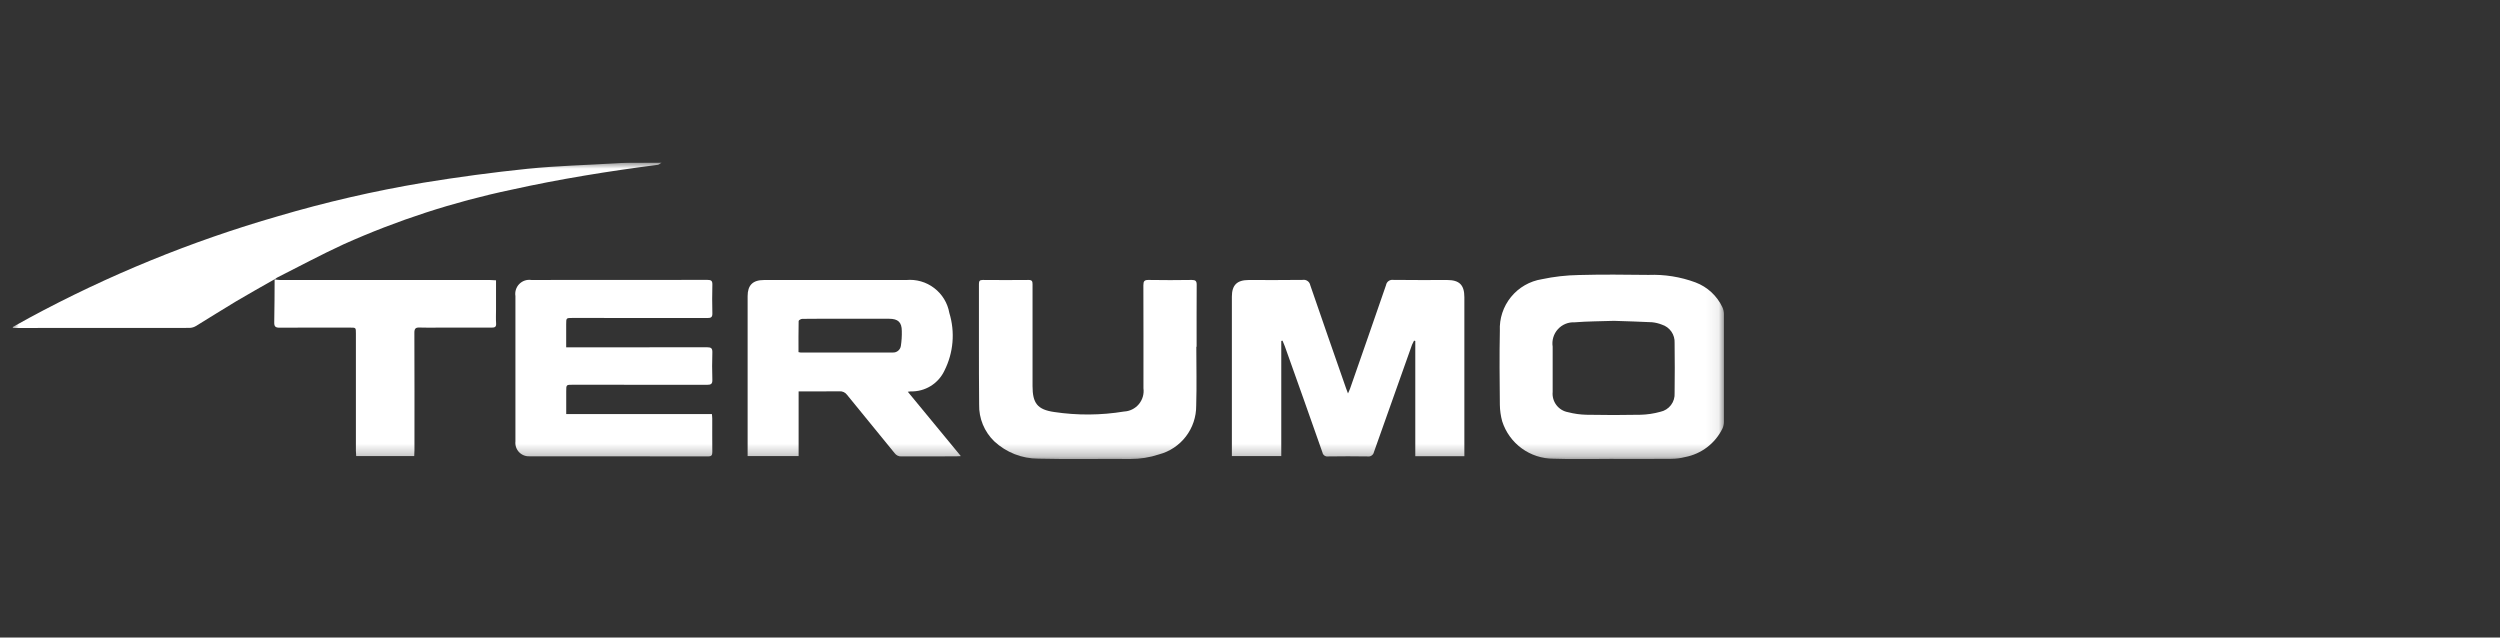
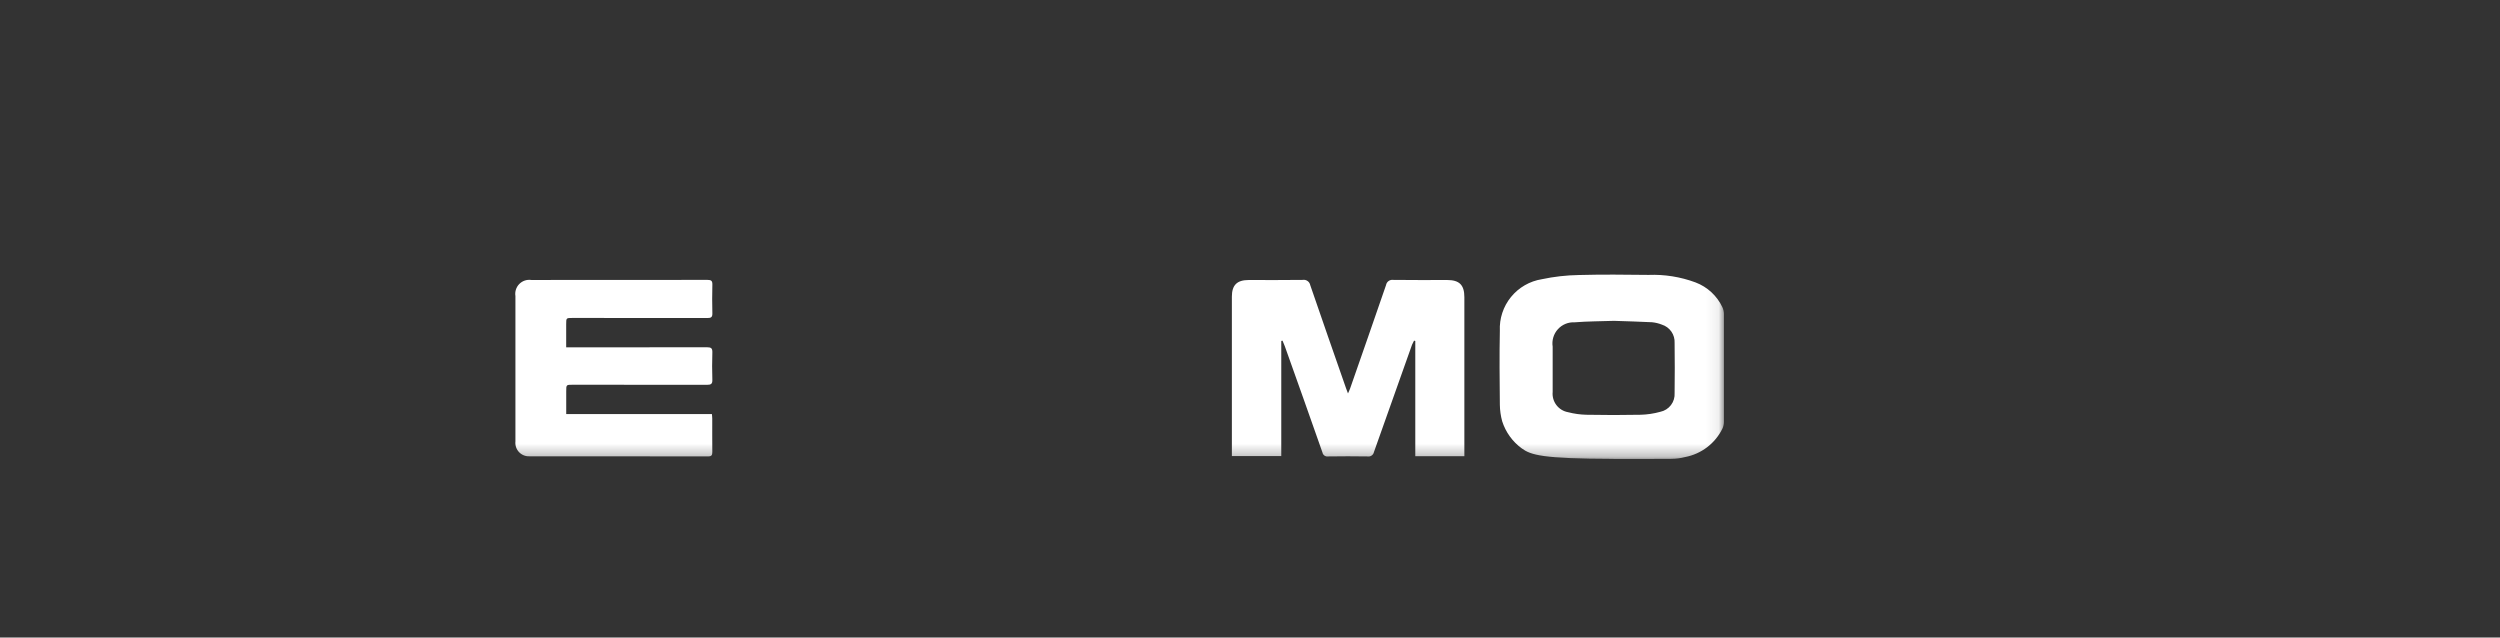
<svg xmlns="http://www.w3.org/2000/svg" width="200" height="51" viewBox="0 0 200 51" fill="none">
  <rect x="0" y="0" width="200" height="51" fill="#333333" stroke="none" />
  <g clip-path="url(#clip0_5301_697)">
    <mask id="mask0_5301_697" style="mask-type:luminance" maskUnits="userSpaceOnUse" x="1" y="13" width="137" height="24">
      <path d="M137.921 13H1V36.727H137.921V13Z" fill="white" />
    </mask>
    <g mask="url(#mask0_5301_697)">
-       <path d="M21.968 22.34C20.939 22.929 19.901 23.503 18.883 24.11C17.805 24.752 16.749 25.431 15.676 26.081C15.523 26.174 15.348 26.226 15.169 26.232C10.53 26.24 5.891 26.242 1.252 26.238H1.023L1 26.171C1.441 25.926 1.88 25.678 2.324 25.437C8.648 22.018 15.322 19.29 22.231 17.3C26.048 16.173 29.93 15.277 33.856 14.618C36.635 14.165 39.431 13.787 42.232 13.5C44.638 13.26 46.739 13.216 49.155 13.071L50.209 13.011C51.237 13.011 51.909 12.999 52.934 12.999C52.834 13.063 52.734 13.171 52.625 13.185C48.689 13.694 44.773 14.321 40.9 15.181C36.28 16.153 31.777 17.618 27.47 19.552C25.67 20.382 23.923 21.323 22.153 22.215C22.086 22.255 22.023 22.301 21.963 22.351L21.968 22.34Z" fill="white" />
      <path d="M117.15 36.494H113.223V27.28L113.123 27.251C113.063 27.357 113.01 27.466 112.963 27.578C111.944 30.438 110.928 33.299 109.916 36.162C109.894 36.276 109.828 36.376 109.733 36.442C109.638 36.508 109.521 36.534 109.407 36.515C108.356 36.498 107.307 36.499 106.254 36.515C106.15 36.532 106.043 36.508 105.957 36.448C105.871 36.387 105.812 36.295 105.794 36.191C104.8 33.358 103.797 30.528 102.786 27.701C102.732 27.549 102.664 27.401 102.602 27.253L102.502 27.274V36.487H98.55V36.109C98.55 31.983 98.55 27.857 98.55 23.73C98.55 22.808 98.959 22.402 99.893 22.401C101.333 22.401 102.772 22.412 104.212 22.392C104.348 22.368 104.488 22.399 104.602 22.478C104.716 22.556 104.794 22.677 104.82 22.813C105.763 25.567 106.726 28.313 107.684 31.062C107.721 31.168 107.762 31.272 107.839 31.475C107.918 31.294 107.969 31.194 108.006 31.088C108.968 28.329 109.933 25.571 110.883 22.807C110.906 22.676 110.979 22.559 111.087 22.482C111.195 22.404 111.328 22.372 111.46 22.392C112.899 22.413 114.339 22.4 115.779 22.401C116.753 22.401 117.149 22.801 117.149 23.773C117.149 27.876 117.149 31.98 117.149 36.083L117.15 36.494Z" fill="white" />
-       <path d="M129.073 36.71C127.473 36.71 125.873 36.756 124.273 36.697C123.36 36.696 122.47 36.405 121.733 35.866C120.996 35.327 120.45 34.567 120.173 33.697C120.057 33.269 119.995 32.829 119.988 32.386C119.969 30.415 119.947 28.442 119.988 26.472C119.941 25.489 120.258 24.523 120.879 23.76C121.5 22.997 122.381 22.49 123.353 22.336C124.322 22.13 125.309 22.018 126.299 22.002C128.16 21.951 130.023 21.97 131.884 21.993C133.164 21.943 134.441 22.147 135.642 22.593C136.592 22.952 137.365 23.667 137.796 24.587C137.87 24.751 137.91 24.929 137.913 25.109C137.92 27.992 137.92 30.876 137.913 33.759C137.911 33.939 137.872 34.117 137.798 34.281C137.512 34.868 137.092 35.38 136.573 35.776C136.055 36.172 135.45 36.442 134.809 36.564C134.446 36.658 134.072 36.706 133.697 36.707C132.155 36.722 130.613 36.713 129.071 36.713M129.1 25.668C128.067 25.703 127.015 25.702 125.971 25.785C125.72 25.772 125.469 25.815 125.237 25.91C125.005 26.006 124.797 26.153 124.629 26.339C124.46 26.526 124.336 26.747 124.264 26.988C124.192 27.229 124.174 27.483 124.213 27.731C124.213 28.939 124.213 30.146 124.213 31.353C124.176 31.728 124.283 32.104 124.51 32.404C124.738 32.705 125.071 32.909 125.442 32.975C125.927 33.101 126.424 33.17 126.925 33.181C128.363 33.208 129.803 33.211 131.241 33.181C131.776 33.167 132.307 33.088 132.822 32.945C133.163 32.875 133.467 32.683 133.678 32.406C133.889 32.129 133.992 31.784 133.968 31.437C133.987 30.104 133.985 28.771 133.968 27.437C133.986 27.114 133.895 26.794 133.711 26.529C133.526 26.263 133.259 26.067 132.95 25.97C132.696 25.869 132.43 25.805 132.158 25.779C131.145 25.726 130.13 25.703 129.098 25.667" fill="white" />
+       <path d="M129.073 36.71C123.36 36.696 122.47 36.405 121.733 35.866C120.996 35.327 120.45 34.567 120.173 33.697C120.057 33.269 119.995 32.829 119.988 32.386C119.969 30.415 119.947 28.442 119.988 26.472C119.941 25.489 120.258 24.523 120.879 23.76C121.5 22.997 122.381 22.49 123.353 22.336C124.322 22.13 125.309 22.018 126.299 22.002C128.16 21.951 130.023 21.97 131.884 21.993C133.164 21.943 134.441 22.147 135.642 22.593C136.592 22.952 137.365 23.667 137.796 24.587C137.87 24.751 137.91 24.929 137.913 25.109C137.92 27.992 137.92 30.876 137.913 33.759C137.911 33.939 137.872 34.117 137.798 34.281C137.512 34.868 137.092 35.38 136.573 35.776C136.055 36.172 135.45 36.442 134.809 36.564C134.446 36.658 134.072 36.706 133.697 36.707C132.155 36.722 130.613 36.713 129.071 36.713M129.1 25.668C128.067 25.703 127.015 25.702 125.971 25.785C125.72 25.772 125.469 25.815 125.237 25.91C125.005 26.006 124.797 26.153 124.629 26.339C124.46 26.526 124.336 26.747 124.264 26.988C124.192 27.229 124.174 27.483 124.213 27.731C124.213 28.939 124.213 30.146 124.213 31.353C124.176 31.728 124.283 32.104 124.51 32.404C124.738 32.705 125.071 32.909 125.442 32.975C125.927 33.101 126.424 33.17 126.925 33.181C128.363 33.208 129.803 33.211 131.241 33.181C131.776 33.167 132.307 33.088 132.822 32.945C133.163 32.875 133.467 32.683 133.678 32.406C133.889 32.129 133.992 31.784 133.968 31.437C133.987 30.104 133.985 28.771 133.968 27.437C133.986 27.114 133.895 26.794 133.711 26.529C133.526 26.263 133.259 26.067 132.95 25.97C132.696 25.869 132.43 25.805 132.158 25.779C131.145 25.726 130.13 25.703 129.098 25.667" fill="white" />
      <path d="M45.299 33.127H56.953C56.964 33.269 56.98 33.379 56.98 33.489C56.98 34.378 56.975 35.267 56.985 36.156C56.985 36.407 56.933 36.513 56.646 36.512C51.882 36.503 47.117 36.5 42.352 36.504C42.197 36.511 42.043 36.484 41.899 36.426C41.755 36.367 41.626 36.279 41.519 36.166C41.413 36.052 41.333 35.918 41.283 35.77C41.234 35.623 41.218 35.467 41.234 35.313C41.234 33.535 41.234 31.757 41.234 29.978C41.234 27.881 41.234 25.783 41.234 23.686C41.206 23.512 41.219 23.333 41.273 23.165C41.327 22.997 41.42 22.844 41.544 22.718C41.668 22.593 41.82 22.498 41.988 22.442C42.155 22.387 42.334 22.372 42.508 22.398C47.204 22.398 51.9 22.396 56.596 22.391C56.896 22.391 56.996 22.464 56.989 22.772C56.969 23.535 56.969 24.299 56.989 25.063C56.997 25.372 56.889 25.443 56.595 25.442C52.995 25.433 49.395 25.431 45.795 25.436C45.295 25.436 45.295 25.436 45.295 25.936C45.295 26.536 45.295 27.136 45.295 27.788H45.766C49.366 27.788 52.966 27.788 56.566 27.781C56.895 27.781 56.999 27.863 56.988 28.197C56.964 28.926 56.965 29.656 56.988 30.385C56.998 30.71 56.878 30.785 56.575 30.785C52.988 30.776 49.4 30.774 45.812 30.779C45.299 30.779 45.298 30.779 45.298 31.3C45.298 31.891 45.298 32.482 45.298 33.129" fill="white" />
-       <path d="M72.624 31.34L76.868 36.49C76.692 36.498 76.582 36.508 76.474 36.508C75.022 36.508 73.573 36.508 72.121 36.514C72.016 36.521 71.91 36.501 71.814 36.456C71.718 36.411 71.635 36.342 71.573 36.256C70.308 34.697 69.031 33.149 67.766 31.589C67.698 31.494 67.606 31.418 67.501 31.368C67.394 31.318 67.277 31.296 67.16 31.304C66.088 31.318 65.014 31.31 63.889 31.31V36.486H59.81V36.104C59.81 31.967 59.81 27.831 59.81 23.694C59.81 22.814 60.224 22.403 61.115 22.402C64.908 22.402 68.701 22.402 72.493 22.402C73.295 22.326 74.095 22.555 74.735 23.044C75.375 23.532 75.808 24.243 75.947 25.036C76.417 26.567 76.276 28.221 75.555 29.651C75.315 30.161 74.931 30.59 74.45 30.886C73.969 31.18 73.413 31.329 72.85 31.312C72.805 31.312 72.76 31.323 72.624 31.34ZM63.879 28.17C63.932 28.185 63.986 28.195 64.042 28.201C66.497 28.201 68.952 28.201 71.407 28.201C71.565 28.213 71.72 28.165 71.843 28.067C71.966 27.968 72.047 27.827 72.07 27.671C72.129 27.279 72.154 26.882 72.144 26.485C72.144 25.778 71.844 25.503 71.133 25.501C69.718 25.501 68.302 25.501 66.886 25.501C65.986 25.501 65.086 25.496 64.18 25.509C64.08 25.509 63.894 25.617 63.892 25.678C63.873 26.506 63.88 27.334 63.88 28.169" fill="white" />
-       <path d="M95.706 27.74C95.706 29.313 95.745 30.887 95.696 32.458C95.702 33.346 95.412 34.211 94.873 34.916C94.333 35.621 93.574 36.127 92.716 36.353C91.98 36.598 91.209 36.721 90.433 36.719C87.977 36.698 85.519 36.756 83.065 36.693C81.759 36.692 80.502 36.198 79.545 35.31C79.149 34.929 78.836 34.469 78.627 33.961C78.418 33.452 78.317 32.906 78.331 32.356C78.302 29.142 78.322 25.928 78.315 22.714C78.315 22.479 78.379 22.395 78.623 22.397C79.845 22.407 81.068 22.409 82.29 22.397C82.566 22.397 82.603 22.508 82.603 22.744C82.596 25.457 82.596 28.169 82.603 30.882C82.603 32.248 82.985 32.766 84.33 32.96C86.185 33.239 88.072 33.226 89.923 32.922C90.15 32.911 90.373 32.853 90.577 32.752C90.781 32.651 90.962 32.508 91.108 32.333C91.254 32.158 91.362 31.954 91.426 31.735C91.489 31.517 91.506 31.287 91.476 31.061C91.476 28.314 91.482 25.568 91.47 22.821C91.47 22.499 91.548 22.39 91.884 22.396C93.038 22.416 94.192 22.413 95.345 22.396C95.645 22.396 95.737 22.485 95.735 22.784C95.723 24.436 95.729 26.089 95.729 27.742L95.706 27.74Z" fill="white" />
-       <path d="M21.96 22.35C22.103 22.375 22.247 22.392 22.392 22.4C27.992 22.4 33.588 22.4 39.182 22.4C39.338 22.4 39.494 22.415 39.682 22.425V24.775C39.682 25.14 39.662 25.506 39.688 25.868C39.708 26.155 39.588 26.211 39.333 26.209C37.917 26.201 36.5 26.209 35.084 26.209C34.584 26.209 34.078 26.225 33.577 26.203C33.255 26.189 33.148 26.282 33.15 26.621C33.163 29.754 33.158 32.888 33.157 36.021C33.157 36.167 33.145 36.313 33.138 36.483H28.494C28.487 36.351 28.472 36.209 28.472 36.067C28.472 32.934 28.472 29.8 28.472 26.667C28.472 26.212 28.472 26.209 28.021 26.209C26.136 26.209 24.252 26.201 22.367 26.215C22.04 26.215 21.932 26.125 21.939 25.792C21.965 24.642 21.962 23.492 21.97 22.34L21.963 22.349" fill="white" />
    </g>
  </g>
  <defs>
    <clipPath id="clip0_5301_697">
      <rect width="136.921" height="23.727" fill="white" transform="translate(1 13)" />
    </clipPath>
  </defs>
</svg>